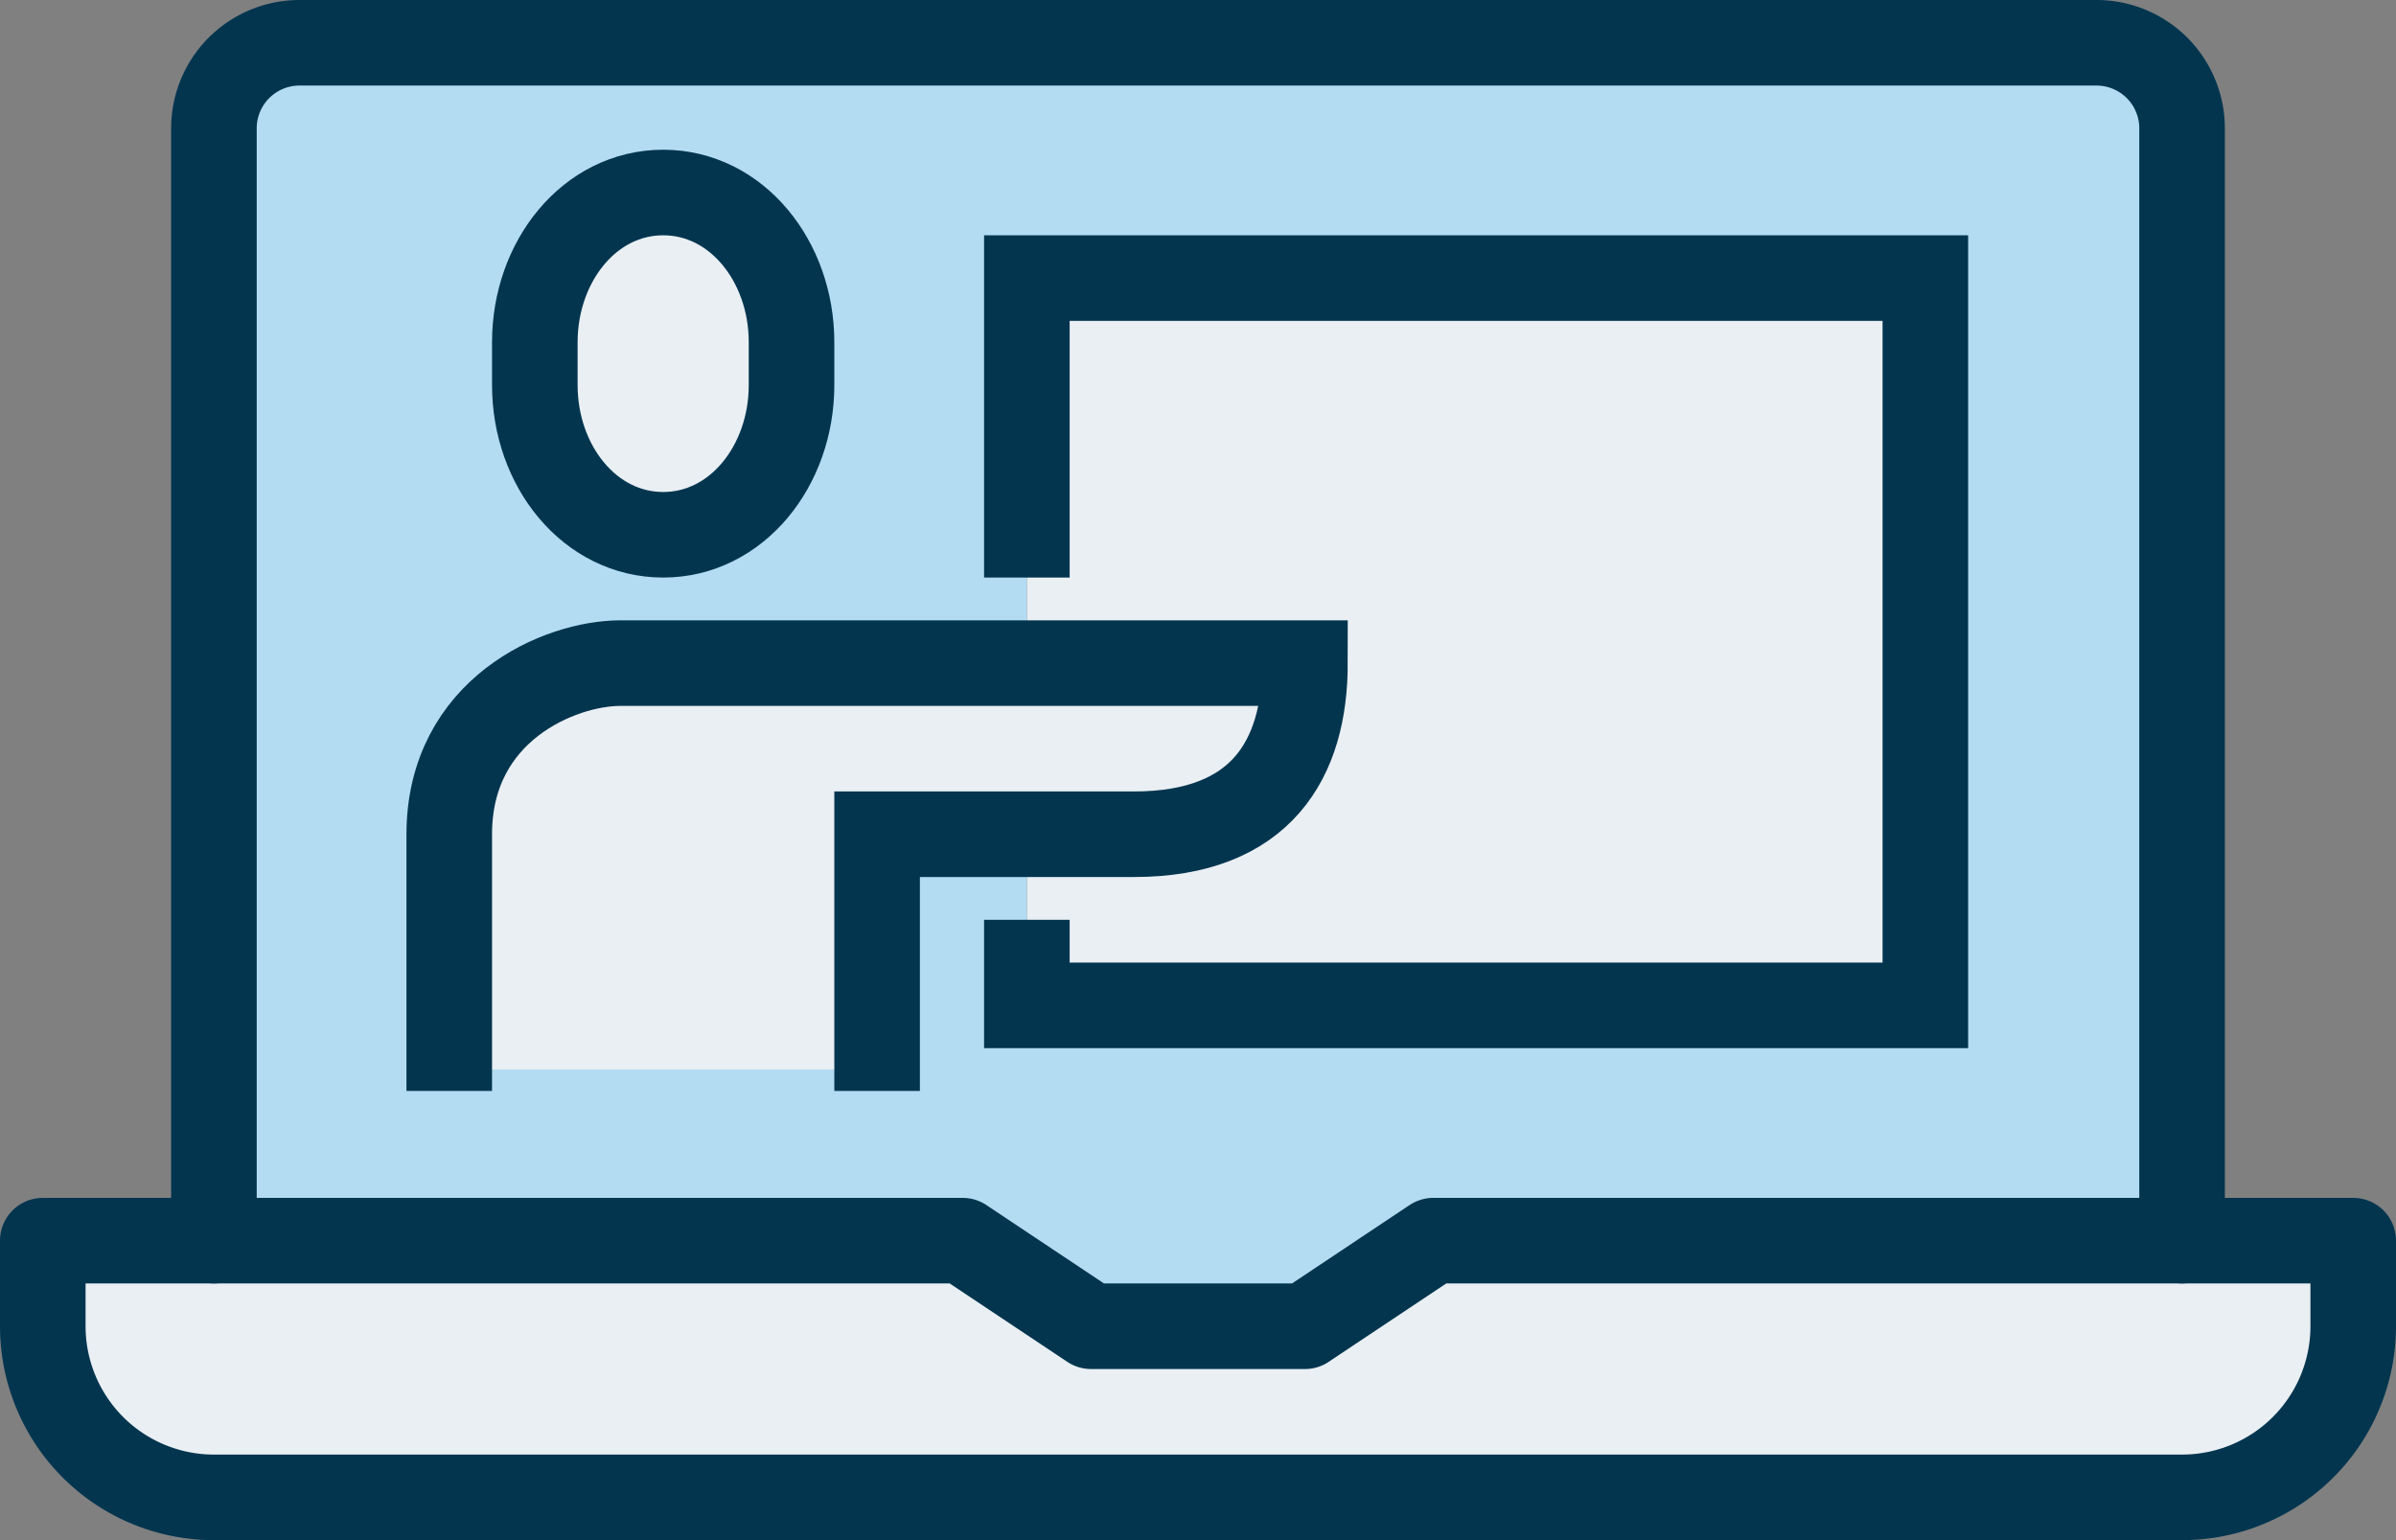
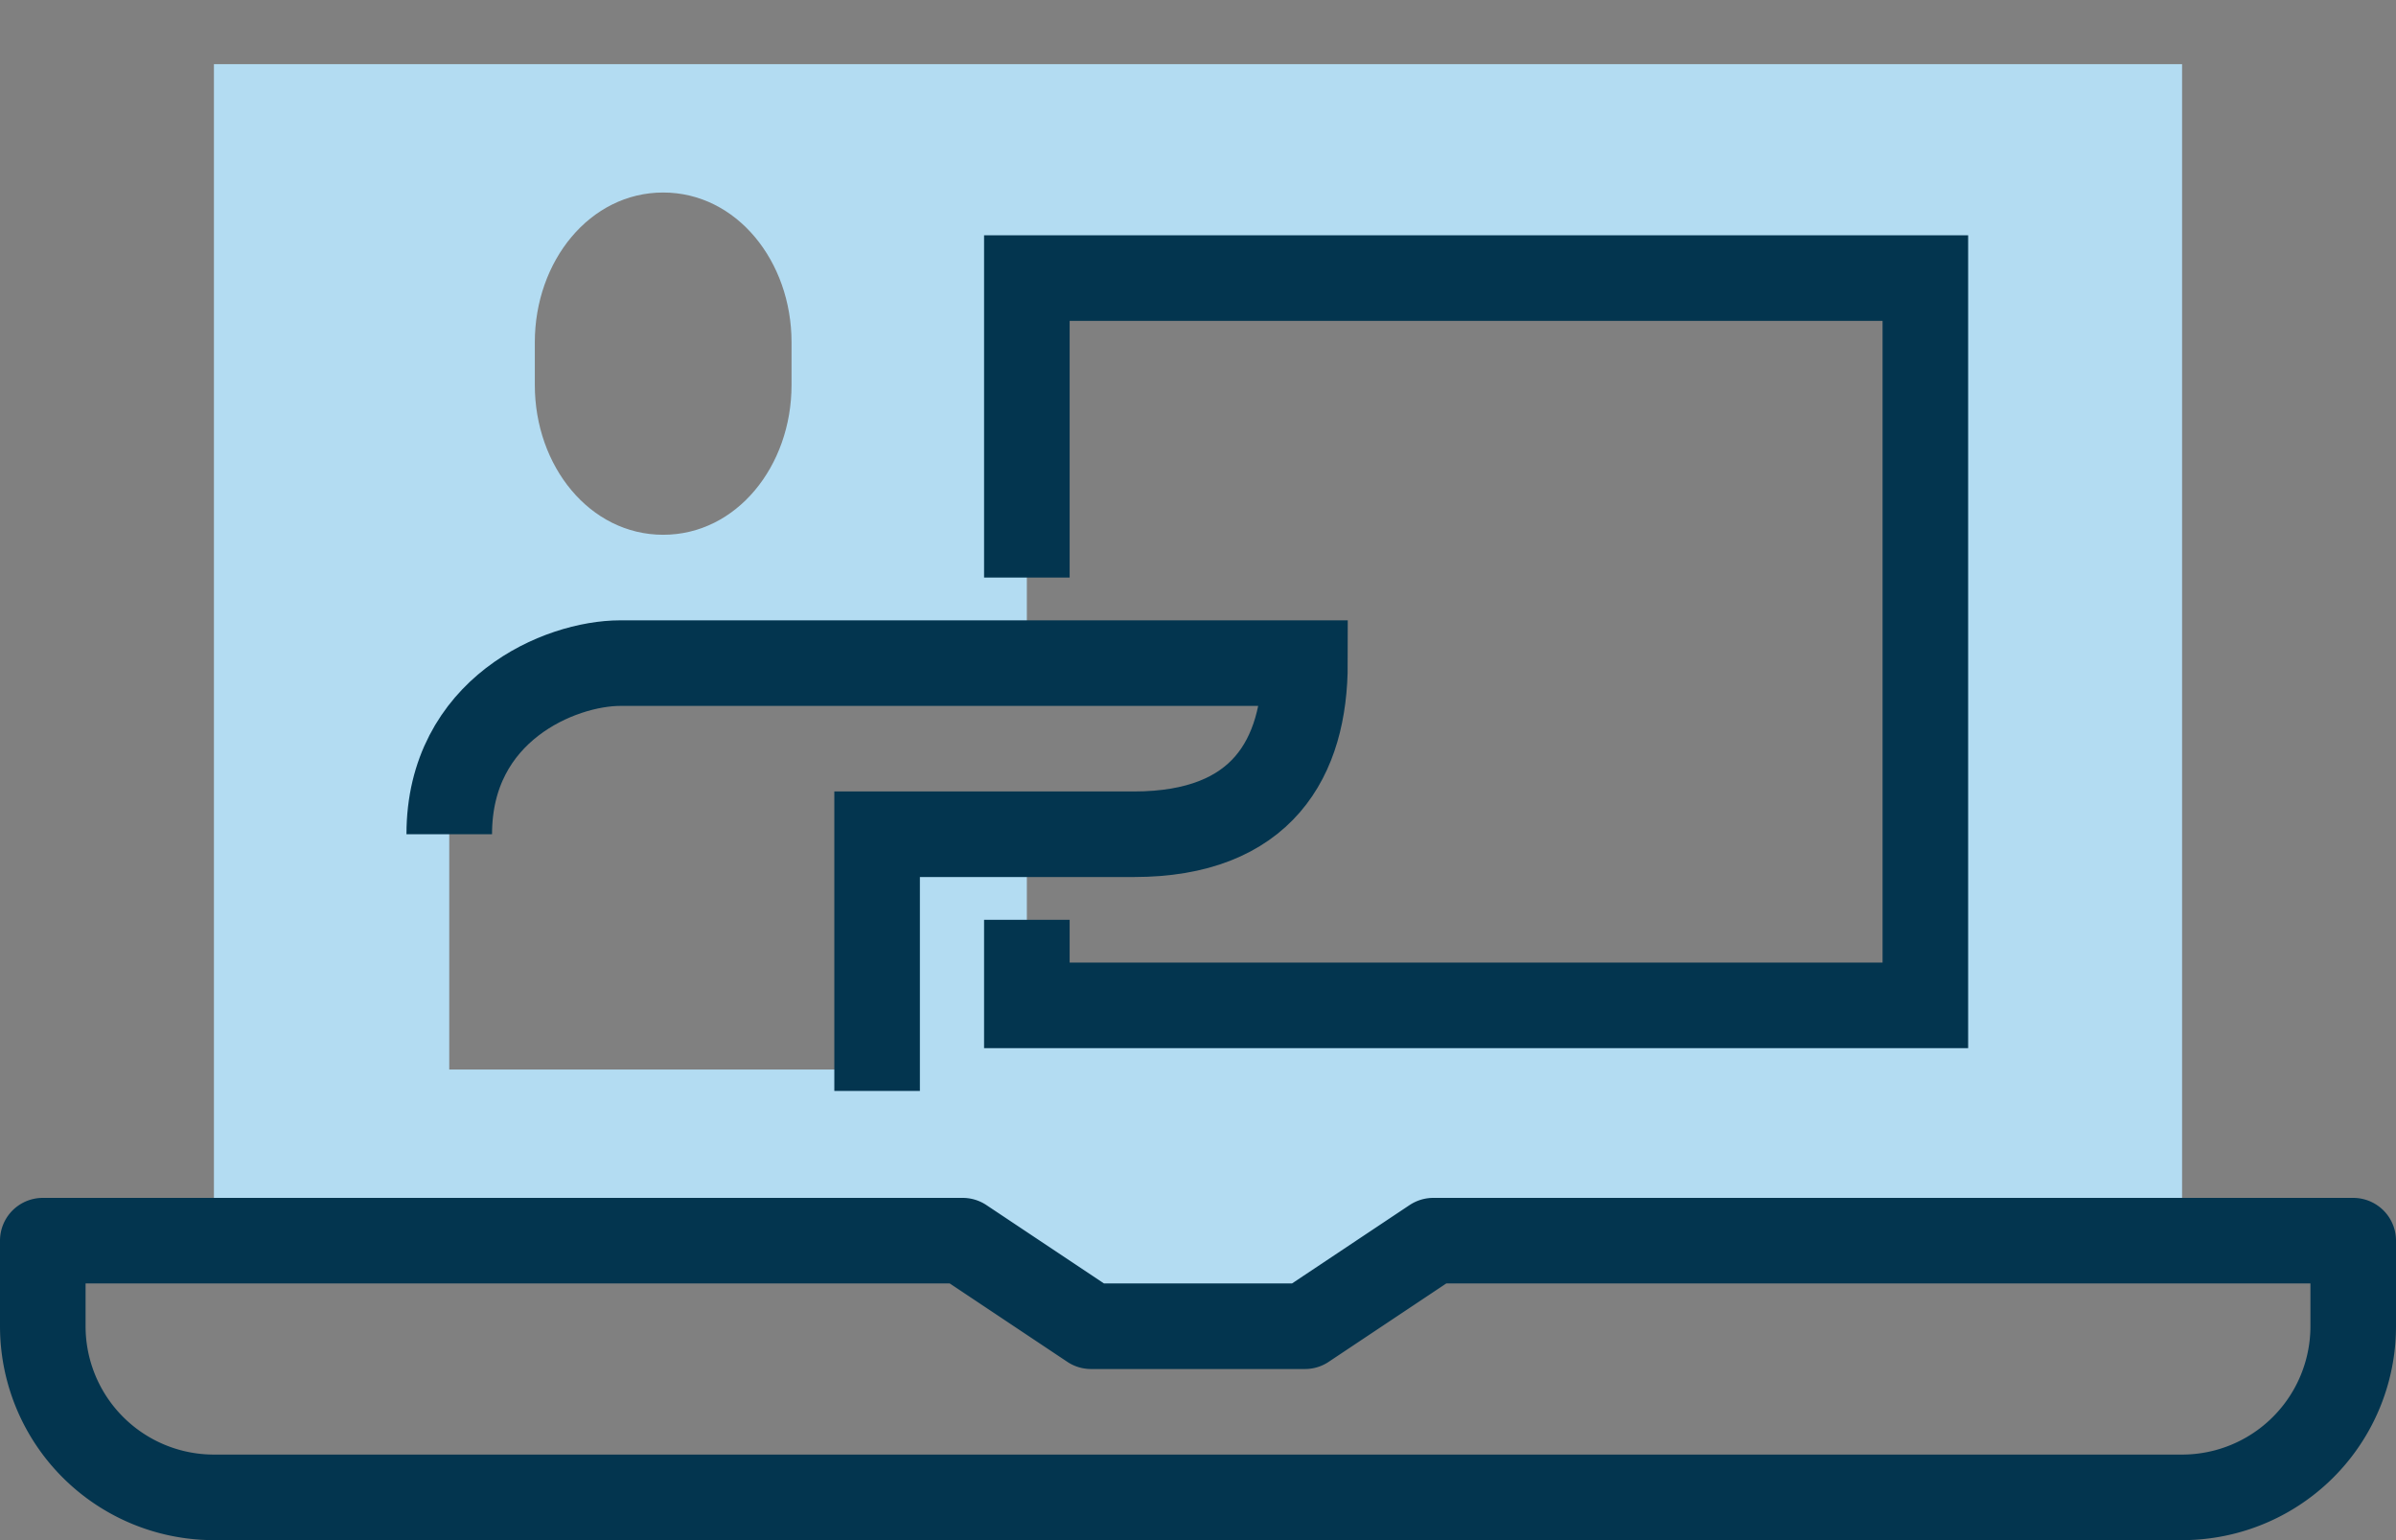
<svg xmlns="http://www.w3.org/2000/svg" viewBox="0 0 112 72">
  <rect x="0" y="0" width="112" height="72" fill="#808080" stroke="none" />
-   <path d="m66.86 58-6.54 4h-8.85l-6.55-4h-41.92v8l2.98 3h100.16l2.86-3v-8z" fill="#e9eff3" />
-   <path d="m48 13v18h-19c-2.83 0-8 2.17-8 8v12h20v-12h7v8h42v-34z" fill="#e9eff3" />
-   <path d="m31 25c3.43 0 6-3.21 6-7v-2c0-3.79-2.57-7-6-7s-6 3.21-6 7v2c0 3.79 2.57 7 6 7z" fill="#e9eff3" />
  <path d="m10 3v54h34l8.1 5h8.09l6.63-5h35.18v-54zm15 13c0-3.79 2.57-7 6-7s6 3.21 6 7v2c0 3.79-2.57 7-6 7s-6-3.21-6-7zm65 31h-42v-8h-7v11h-20v-11c0-5.83 5.17-8 8-8h19v-18h42z" fill="#b3dcf2" />
  <g fill="none" stroke="#03354f" stroke-width="4">
    <path d="m110 58h-43l-6 4h-10l-6-4h-43v4a8 8 0 0 0 8 8h92a8 8 0 0 0 8-8z" stroke-linecap="round" stroke-linejoin="round" />
-     <path d="m102 58v-52a4 4 0 0 0 -4-4h-84a4 4 0 0 0 -4 4v52" stroke-linecap="round" stroke-linejoin="round" />
    <path d="m48 27v-14h42v34h-42v-4" stroke-miterlimit="10" />
-     <path d="m31 25c3.43 0 6-3.21 6-7v-2c0-3.79-2.57-7-6-7s-6 3.21-6 7v2c0 3.79 2.57 7 6 7z" stroke-miterlimit="10" />
-     <path d="m41 51v-12h12c6 0 8-3.56 8-8h-32c-2.83 0-8 2.17-8 8v12" stroke-miterlimit="10" />
+     <path d="m41 51v-12h12c6 0 8-3.56 8-8h-32c-2.83 0-8 2.17-8 8" stroke-miterlimit="10" />
  </g>
</svg>